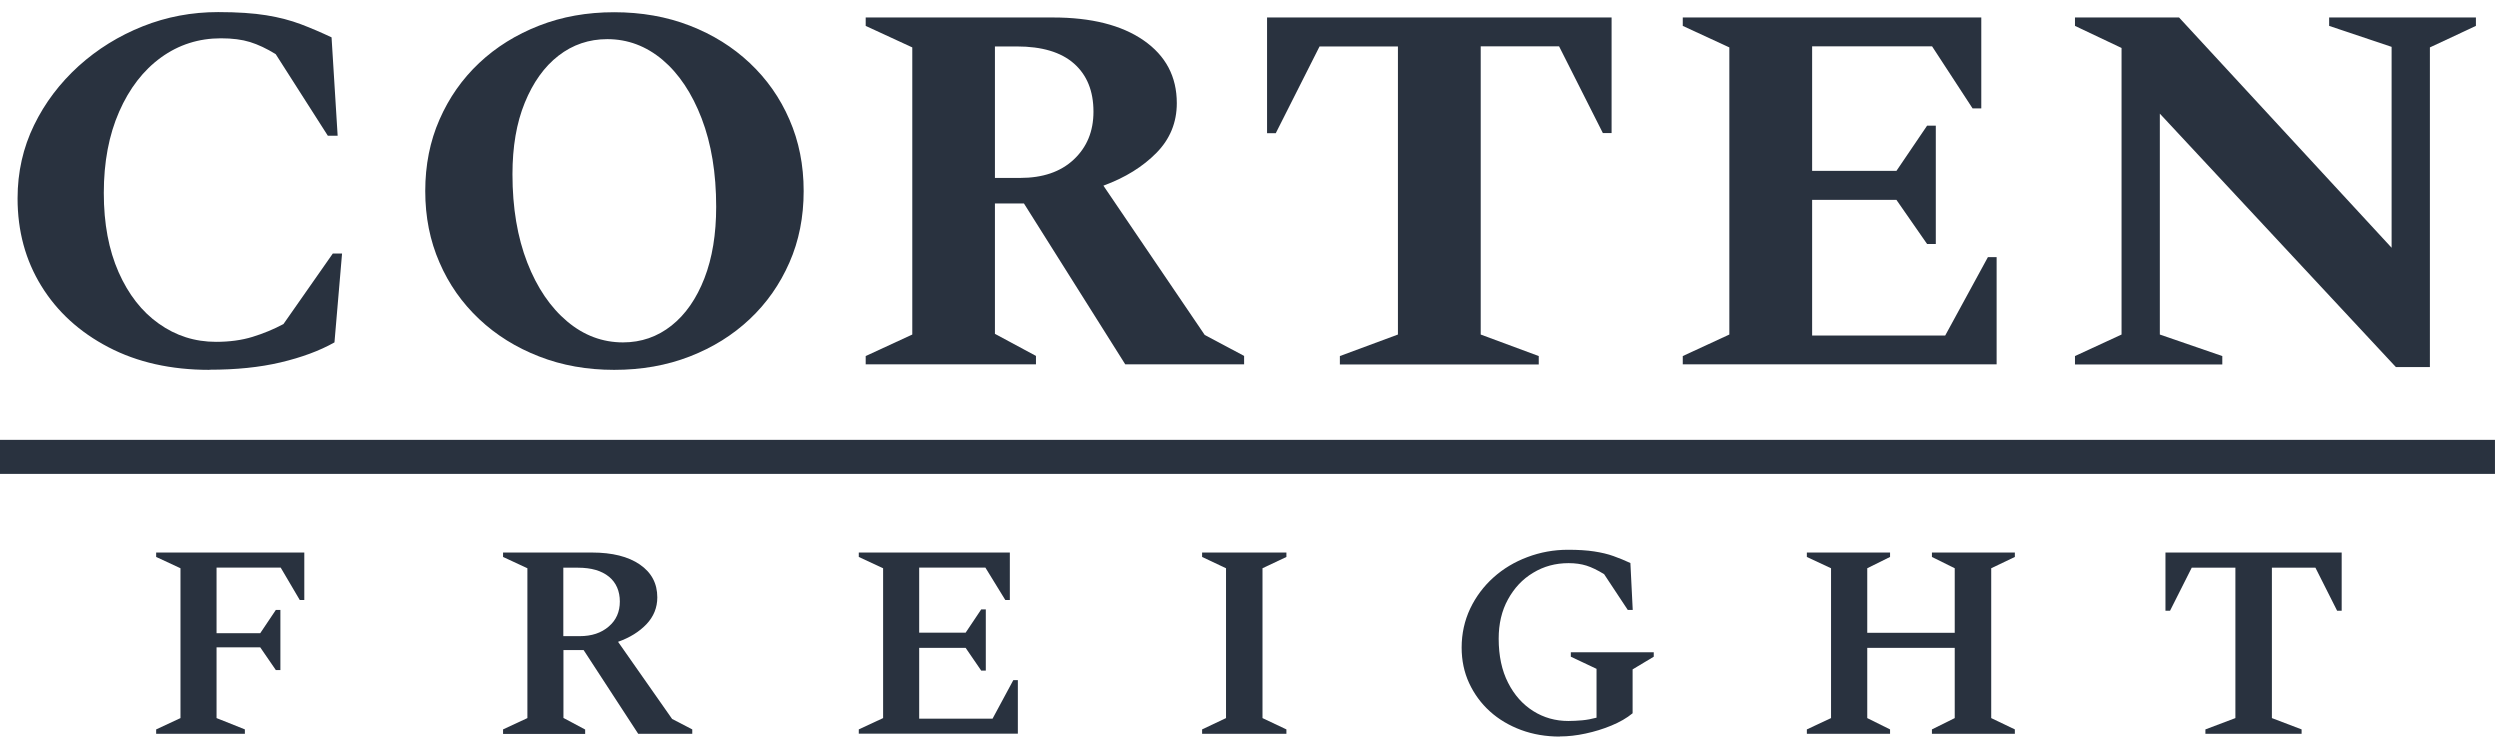
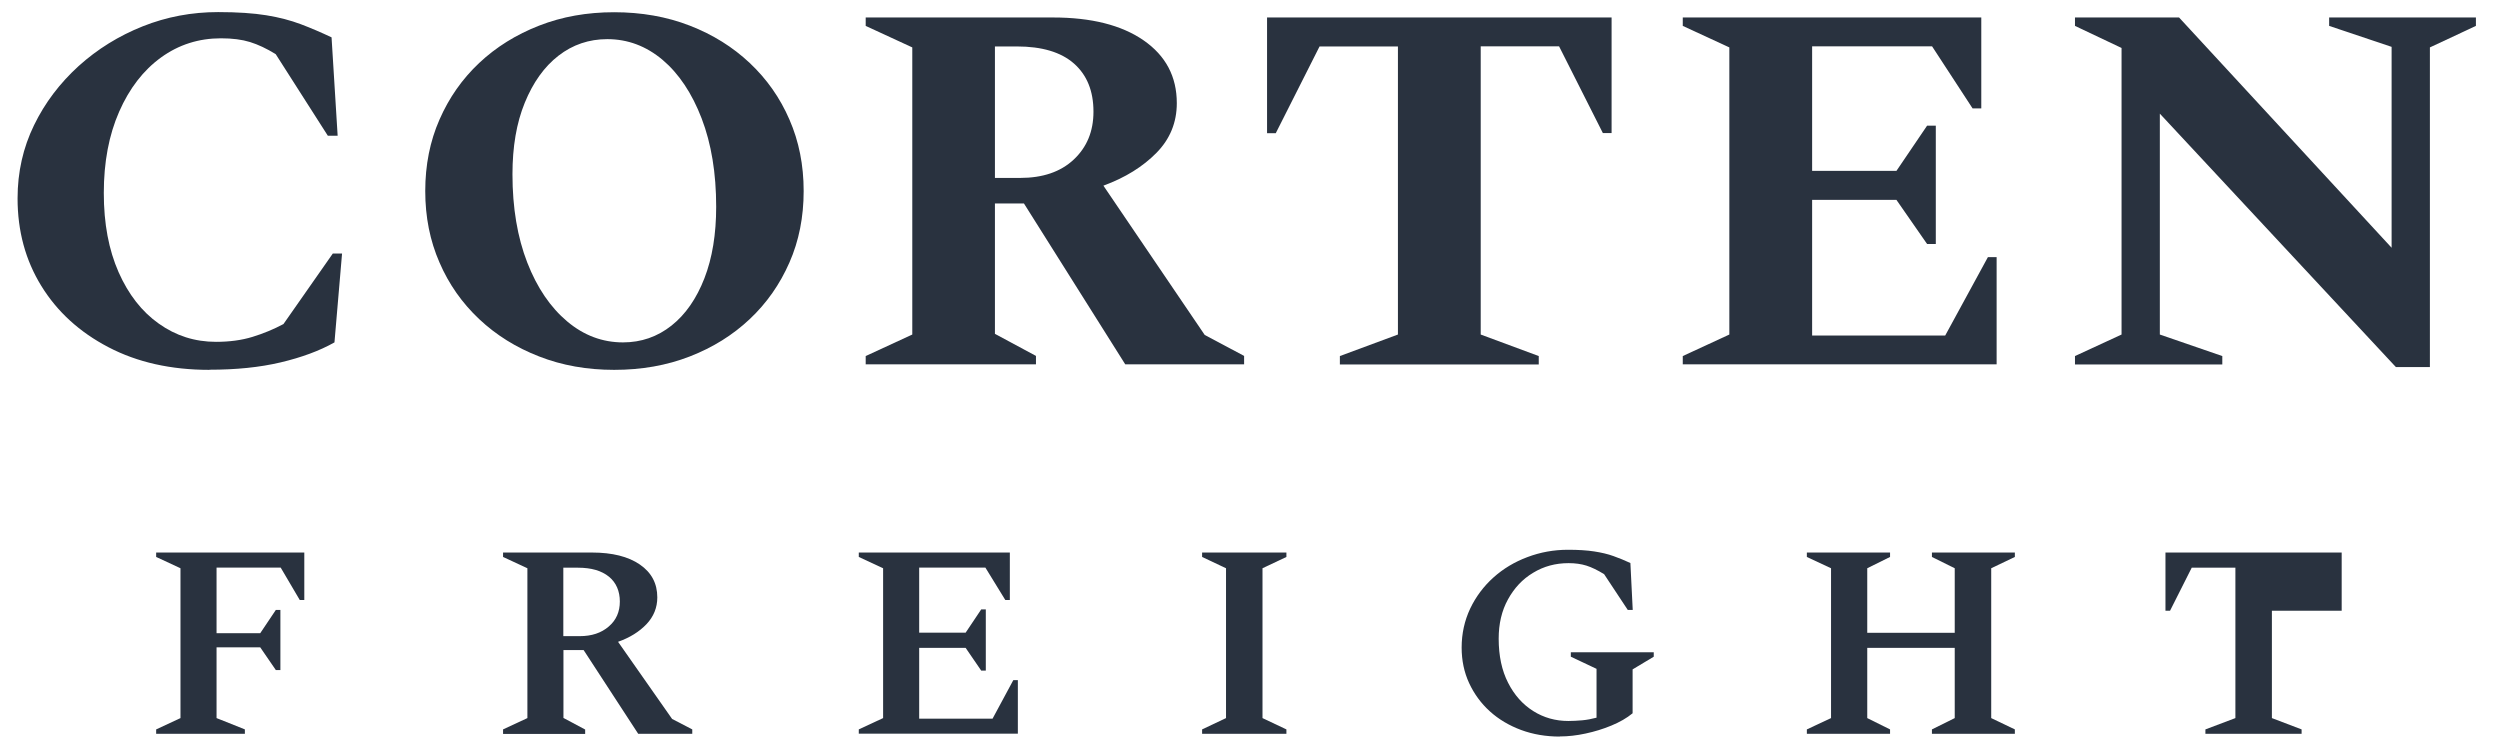
<svg xmlns="http://www.w3.org/2000/svg" width="140" height="42" viewBox="0 0 140 42" fill="none">
  <g clip-path="url(#clip0_0_580)">
    <path d="M8.745 41.094V40.847L10.107 40.213V31.822L8.745 31.189V30.942H17.041V33.599H16.786L15.718 31.784H12.127V35.461H14.572L15.447 34.156H15.702V37.524H15.447L14.572 36.249H12.127V40.213L13.713 40.847V41.094H8.745Z" fill="#29323F" />
    <path d="M28.171 41.094V40.847L29.534 40.213V31.822L28.171 31.189V30.942H33.156C34.285 30.942 35.183 31.166 35.833 31.614C36.483 32.062 36.809 32.672 36.809 33.453C36.809 34.024 36.607 34.526 36.205 34.952C35.802 35.376 35.268 35.709 34.611 35.941L37.637 40.26L38.767 40.847V41.094H35.74L32.683 36.404H31.553V40.205L32.769 40.854V41.102H28.179L28.171 41.094ZM32.374 31.791H31.546V35.624H32.467C33.132 35.624 33.674 35.446 34.092 35.083C34.51 34.727 34.711 34.256 34.711 33.684C34.711 33.113 34.51 32.626 34.1 32.294C33.69 31.961 33.117 31.791 32.366 31.791H32.374Z" fill="#29323F" />
    <path d="M48.092 41.094V40.847L49.454 40.213V31.822L48.092 31.189V30.942H56.551V33.599H56.296L55.181 31.784H51.474V35.431H54.075L54.949 34.125H55.205V37.555H54.949L54.075 36.28H51.474V40.244H55.584L56.745 38.088H57V41.086H48.092V41.094Z" fill="#29323F" />
    <path d="M67.318 41.094V40.847L68.657 40.213V31.822L67.318 31.189V30.942H72.039V31.189L70.7 31.822V40.213L72.039 40.847V41.094H67.318Z" fill="#29323F" />
    <path d="M87.347 41.248C86.573 41.248 85.846 41.125 85.18 40.878C84.514 40.63 83.926 40.283 83.431 39.834C82.936 39.386 82.549 38.853 82.27 38.251C81.991 37.648 81.852 36.983 81.852 36.265C81.852 35.477 82.015 34.751 82.332 34.078C82.649 33.414 83.083 32.834 83.632 32.34C84.182 31.846 84.816 31.467 85.536 31.197C86.256 30.926 87.006 30.787 87.811 30.787C88.384 30.787 88.872 30.818 89.274 30.88C89.677 30.942 90.04 31.026 90.358 31.142C90.675 31.258 90.992 31.382 91.302 31.529L91.433 34.156H91.155L89.831 32.154C89.468 31.93 89.135 31.768 88.841 31.675C88.546 31.583 88.214 31.536 87.842 31.536C87.107 31.536 86.449 31.714 85.853 32.077C85.257 32.433 84.793 32.935 84.445 33.569C84.096 34.202 83.926 34.936 83.926 35.763C83.926 36.728 84.104 37.555 84.453 38.235C84.801 38.923 85.273 39.448 85.861 39.819C86.449 40.19 87.107 40.375 87.827 40.375C88.074 40.375 88.338 40.36 88.601 40.337C88.872 40.313 89.142 40.26 89.406 40.19V37.455L87.966 36.775V36.528H92.61V36.775L91.426 37.486V39.943C91.1 40.213 90.706 40.437 90.242 40.63C89.777 40.824 89.297 40.97 88.794 41.078C88.291 41.187 87.811 41.241 87.347 41.241V41.248Z" fill="#29323F" />
    <path d="M101.184 41.094V40.847L102.538 40.213V31.822L101.184 31.189V30.942H105.843V31.189L104.566 31.822V35.438H109.465V31.822L108.188 31.189V30.942H112.832V31.189L111.508 31.822V40.213L112.832 40.847V41.094H108.188V40.847L109.465 40.213V36.28H104.566V40.213L105.843 40.847V41.094H101.184Z" fill="#29323F" />
-     <path d="M123.503 41.094V40.847L125.182 40.213V31.791H122.737L121.522 34.202H121.266V30.942H131.134V34.202H130.879L129.664 31.791H127.226V40.213L128.89 40.847V41.094H123.503Z" fill="#29323F" />
-     <path d="M139.718 24.632H0V26.538H139.718V24.632Z" fill="#29323F" />
+     <path d="M123.503 41.094V40.847L125.182 40.213V31.791H122.737L121.522 34.202H121.266V30.942H131.134V34.202H130.879H127.226V40.213L128.89 40.847V41.094H123.503Z" fill="#29323F" />
    <path d="M11.718 20.712C9.574 20.712 7.686 20.287 6.076 19.445C4.459 18.602 3.205 17.459 2.315 16.014C1.425 14.569 0.984 12.939 0.984 11.108C0.984 9.632 1.293 8.272 1.905 7.013C2.516 5.754 3.352 4.656 4.404 3.698C5.457 2.748 6.657 2.006 7.995 1.473C9.334 0.94 10.743 0.677 12.213 0.677C13.297 0.677 14.195 0.739 14.914 0.855C15.634 0.971 16.276 1.141 16.849 1.357C17.422 1.574 17.995 1.821 18.567 2.091L18.908 7.6H18.358L15.441 3.034C14.93 2.717 14.45 2.493 14.001 2.354C13.552 2.215 13.011 2.145 12.376 2.145C11.13 2.145 10.008 2.501 9.017 3.219C8.026 3.938 7.245 4.95 6.672 6.256C6.099 7.562 5.813 9.076 5.813 10.807C5.813 12.537 6.092 13.99 6.641 15.242C7.191 16.485 7.941 17.451 8.893 18.123C9.845 18.803 10.913 19.143 12.097 19.143C12.856 19.143 13.537 19.051 14.14 18.865C14.744 18.68 15.325 18.44 15.874 18.147L18.637 14.198H19.155L18.73 19.174C17.894 19.646 16.888 20.016 15.711 20.295C14.535 20.573 13.212 20.704 11.741 20.704L11.718 20.712Z" fill="#29323F" />
    <path d="M34.394 20.712C32.877 20.712 31.476 20.465 30.192 19.962C28.899 19.46 27.785 18.765 26.833 17.869C25.881 16.972 25.138 15.921 24.612 14.701C24.078 13.48 23.814 12.151 23.814 10.698C23.814 9.246 24.078 7.909 24.612 6.696C25.146 5.476 25.881 4.425 26.833 3.528C27.785 2.632 28.907 1.937 30.192 1.435C31.476 0.932 32.877 0.685 34.394 0.685C35.911 0.685 37.335 0.932 38.627 1.435C39.92 1.937 41.034 2.632 41.986 3.528C42.938 4.425 43.681 5.476 44.208 6.696C44.742 7.917 45.005 9.246 45.005 10.698C45.005 12.151 44.742 13.488 44.208 14.701C43.673 15.921 42.938 16.972 41.986 17.869C41.034 18.765 39.92 19.46 38.627 19.962C37.335 20.465 35.926 20.712 34.394 20.712ZM34.889 19.174C35.911 19.174 36.816 18.858 37.606 18.232C38.395 17.606 39.007 16.717 39.448 15.582C39.889 14.446 40.106 13.109 40.106 11.579C40.106 9.694 39.835 8.048 39.293 6.634C38.751 5.221 38.016 4.123 37.103 3.351C36.182 2.578 35.153 2.192 34.007 2.192C32.986 2.192 32.072 2.501 31.275 3.119C30.478 3.737 29.851 4.618 29.387 5.754C28.922 6.889 28.698 8.226 28.698 9.756C28.698 11.641 28.977 13.287 29.526 14.701C30.076 16.115 30.826 17.212 31.763 18C32.699 18.788 33.744 19.174 34.889 19.174Z" fill="#29323F" />
    <path d="M48.479 20.41V19.939L51.088 18.734V2.655L48.479 1.45V0.979H58.966C61.11 0.979 62.805 1.404 64.043 2.261C65.281 3.119 65.901 4.286 65.901 5.777C65.901 6.858 65.521 7.786 64.763 8.558C64.004 9.331 63.014 9.949 61.791 10.397L67.464 18.757L69.67 19.931V20.403H63.014L57.341 11.394H55.716V18.695L58.014 19.931V20.403H48.472L48.479 20.41ZM56.946 2.601H55.716V9.964H57.124C58.394 9.964 59.392 9.625 60.127 8.937C60.862 8.249 61.234 7.361 61.234 6.256C61.234 5.097 60.87 4.201 60.143 3.559C59.415 2.918 58.347 2.601 56.938 2.601H56.946Z" fill="#29323F" />
    <path d="M75.033 20.41V19.939L78.284 18.734V2.601H73.895L71.442 7.461H70.955V0.979H90.249V7.453H89.761L87.308 2.594H82.92V18.734L86.17 19.939V20.41H75.033Z" fill="#29323F" />
    <path d="M94.235 20.41V19.939L96.843 18.734V2.655L94.235 1.45V0.979H110.952V6.07H110.464L108.196 2.594H101.479V9.57H106.2L107.918 7.036H108.405V13.665H107.918L106.2 11.193H101.479V18.788H108.932L111.323 14.399H111.811V20.403H94.235V20.41Z" fill="#29323F" />
    <path d="M116.199 20.41V19.939L118.807 18.734V2.686L116.199 1.45V0.979H122.027L133.93 13.874V2.624L130.432 1.45V0.979H138.651V1.45L136.074 2.655V20.557H134.17L120.951 6.364V18.734L124.449 19.939V20.41H116.199Z" fill="#29323F" />
  </g>
  <defs>
    <clipPath id="clip0_0_580">
      <rect width="140" height="40.645" fill="white" transform="translate(0 0.677)" />
    </clipPath>
  </defs>
</svg>